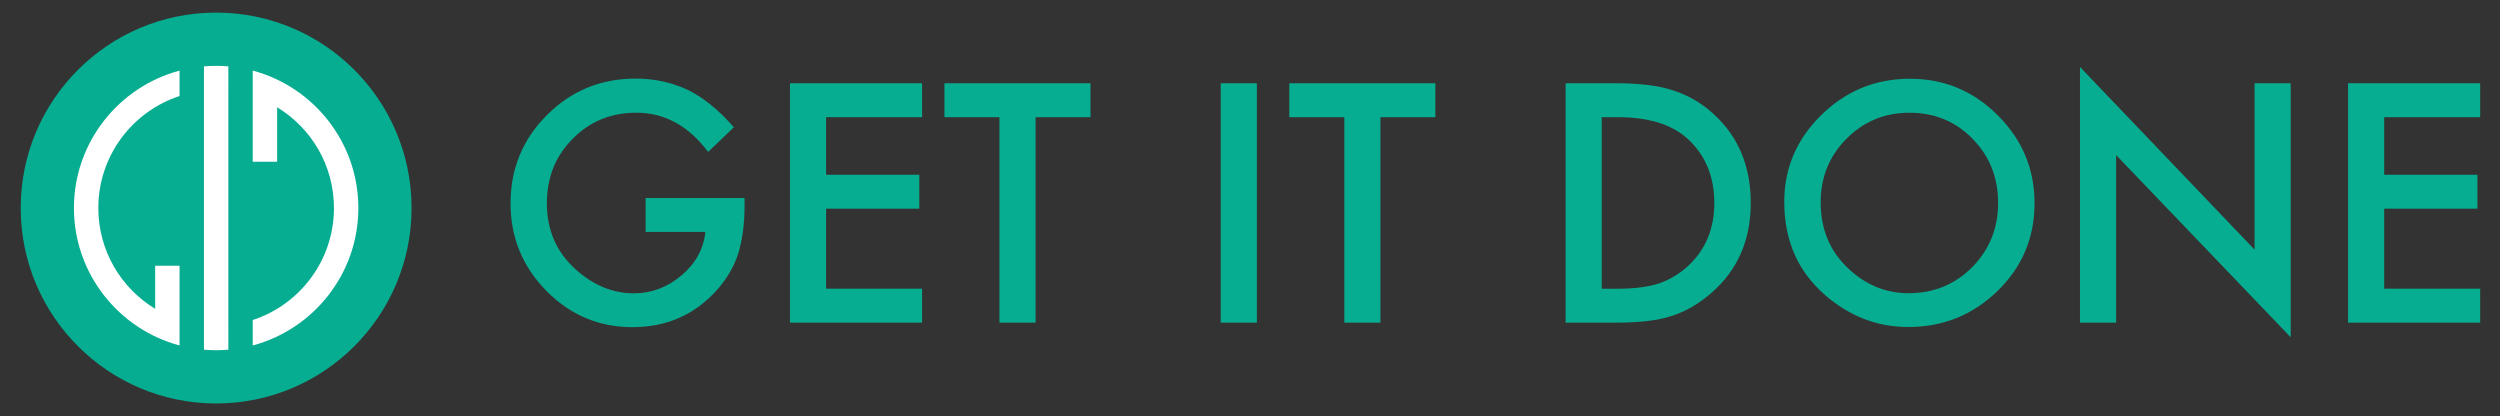
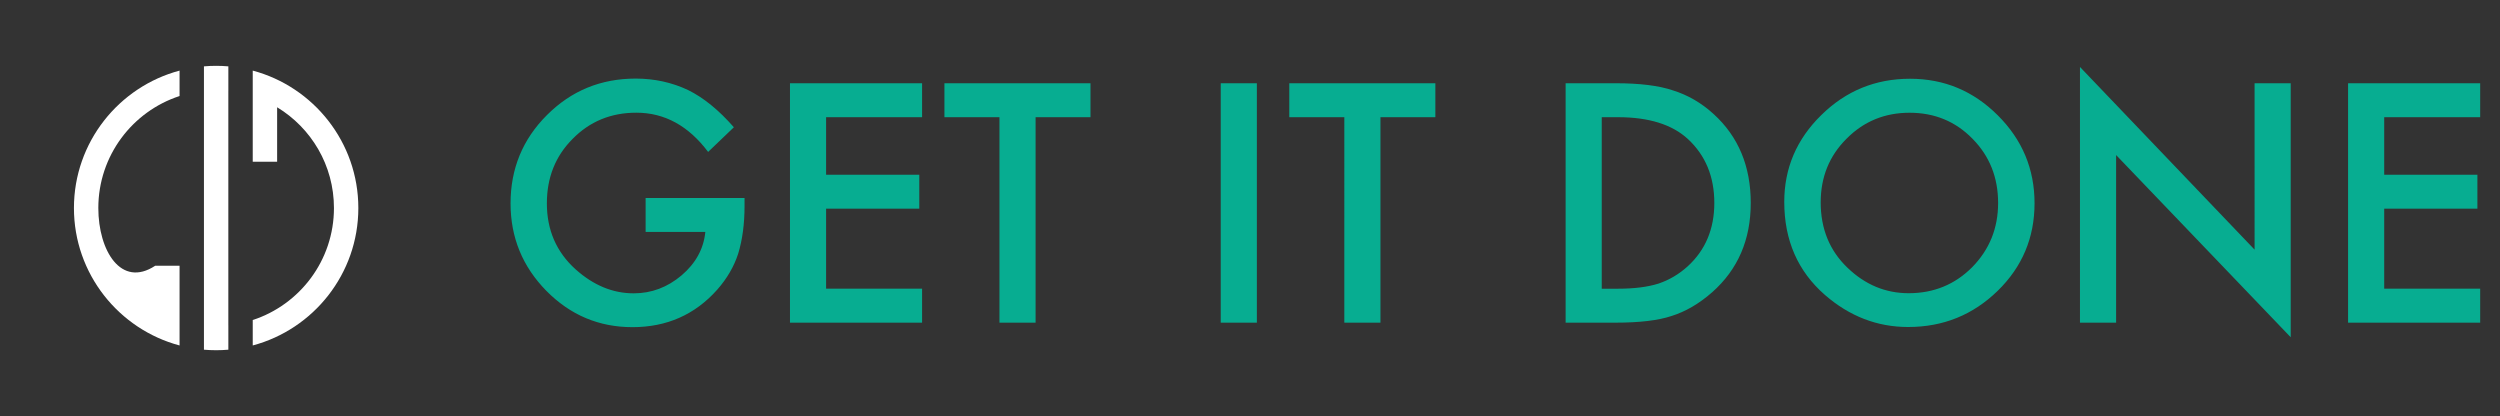
<svg xmlns="http://www.w3.org/2000/svg" viewBox="0 0 1388 231">
  <rect x="0" y="0" width="1388" height="231" fill="#333333" stroke="none" />
  <g fill="#07ad91">
-     <circle cx="120" cy="115.5" r="108.5" />
    <path d="M358.44 109.93h54.93v4.39c0 9.99-1.18 18.83-3.53 26.52-2.3 7.12-6.17 13.77-11.62 19.97-12.34 13.89-28.04 20.83-47.09 20.83-18.6 0-34.52-6.72-47.78-20.15-13.26-13.49-19.89-29.67-19.89-48.56 0-19.28 6.74-35.64 20.23-49.07 13.49-13.49 29.9-20.23 49.25-20.23 10.39 0 20.09 2.12 29.1 6.37 8.61 4.25 17.07 11.14 25.4 20.66l-14.29 13.69c-10.91-14.52-24.19-21.78-39.86-21.78-14.06 0-25.86 4.85-35.38 14.55-9.53 9.53-14.29 21.47-14.29 35.81 0 14.81 5.31 27.01 15.93 36.59 9.93 8.9 20.69 13.34 32.28 13.34 9.87 0 18.74-3.33 26.6-9.99 7.86-6.71 12.25-14.75 13.17-24.11h-33.15v-18.83zM511.94 65.07h-53.29v31.94h51.74v18.85h-51.74v44.42h53.29v18.85h-73.35V46.22h73.35v18.85zM574.96 65.07v114.07H554.9V65.07h-30.56V46.22h81.1v18.85h-30.48zM697.81 46.22v132.93h-20.06V46.22h20.06zM766.43 65.07v114.07h-20.06V65.07h-30.56V46.22h81.1v18.85h-30.48zM869.23 179.15V46.22h27.89c13.37 0 23.93 1.32 31.68 3.96 8.32 2.58 15.87 6.97 22.64 13.17 13.72 12.51 20.58 28.96 20.58 49.33 0 20.43-7.15 36.96-21.44 49.59-7.18 6.31-14.69 10.71-22.56 13.17-7.35 2.47-17.76 3.7-31.25 3.7h-27.54zm20.05-18.86h9.04c9.01 0 16.5-.95 22.47-2.84 5.97-2.01 11.36-5.19 16.19-9.56 9.87-9.01 14.81-20.75 14.81-35.21 0-14.58-4.88-26.4-14.64-35.47-8.78-8.09-21.72-12.14-38.83-12.14h-9.04v95.22zM990.62 112.08c0-18.71 6.86-34.78 20.58-48.21 13.66-13.43 30.07-20.15 49.25-20.15 18.94 0 35.18 6.77 48.73 20.32 13.6 13.55 20.4 29.82 20.4 48.81 0 19.11-6.83 35.33-20.49 48.64-13.72 13.37-30.28 20.06-49.68 20.06-17.16 0-32.57-5.94-46.23-17.82-15.05-13.14-22.56-30.36-22.56-51.65zm20.23.26c0 14.69 4.94 26.77 14.81 36.24 9.81 9.47 21.15 14.21 34.01 14.21 13.95 0 25.71-4.82 35.3-14.46 9.58-9.76 14.38-21.64 14.38-35.64 0-14.18-4.74-26.06-14.2-35.64-9.41-9.64-21.06-14.46-34.95-14.46-13.83 0-25.51 4.82-35.04 14.46-9.55 9.52-14.31 21.28-14.31 35.29zM1154.8 179.15V37.18l96.94 101.42V46.22h20.06v141.02l-96.94-101.16v93.07h-20.06zM1377 65.07h-53.29v31.94h51.74v18.85h-51.74v44.42H1377v18.85h-73.35V46.22H1377v18.85z" />
  </g>
  <g>
-     <path fill="#fff" d="M99.69 53.32V39.2c-33.72 8.99-58.64 39.79-58.64 76.3s24.92 67.31 58.64 76.3v-44.25H86.15v23.91C67.23 160 54.59 139.23 54.59 115.5c0-29.03 18.92-53.64 45.1-62.18zM140.32 39.2v50.61h13.54V59.55c18.91 11.46 31.55 32.22 31.55 55.95 0 29.03-18.92 53.63-45.09 62.18v14.12c33.72-8.99 58.63-39.79 58.63-76.3s-24.91-67.31-58.63-76.3zM126.78 50.44v-13.6c-2.24-.19-4.5-.29-6.78-.29-2.28 0-4.54.1-6.77.29v157.31c2.23.19 4.49.29 6.77.29 2.29 0 4.55-.1 6.78-.29v-13.6h-.01V50.43c0 .01.01.01.01.01z" />
+     <path fill="#fff" d="M99.69 53.32V39.2c-33.72 8.99-58.64 39.79-58.64 76.3s24.92 67.31 58.64 76.3v-44.25H86.15C67.23 160 54.59 139.23 54.59 115.5c0-29.03 18.92-53.64 45.1-62.18zM140.32 39.2v50.61h13.54V59.55c18.91 11.46 31.55 32.22 31.55 55.95 0 29.03-18.92 53.63-45.09 62.18v14.12c33.72-8.99 58.63-39.79 58.63-76.3s-24.91-67.31-58.63-76.3zM126.78 50.44v-13.6c-2.24-.19-4.5-.29-6.78-.29-2.28 0-4.54.1-6.77.29v157.31c2.23.19 4.49.29 6.77.29 2.29 0 4.55-.1 6.78-.29v-13.6h-.01V50.43c0 .01.01.01.01.01z" />
  </g>
</svg>